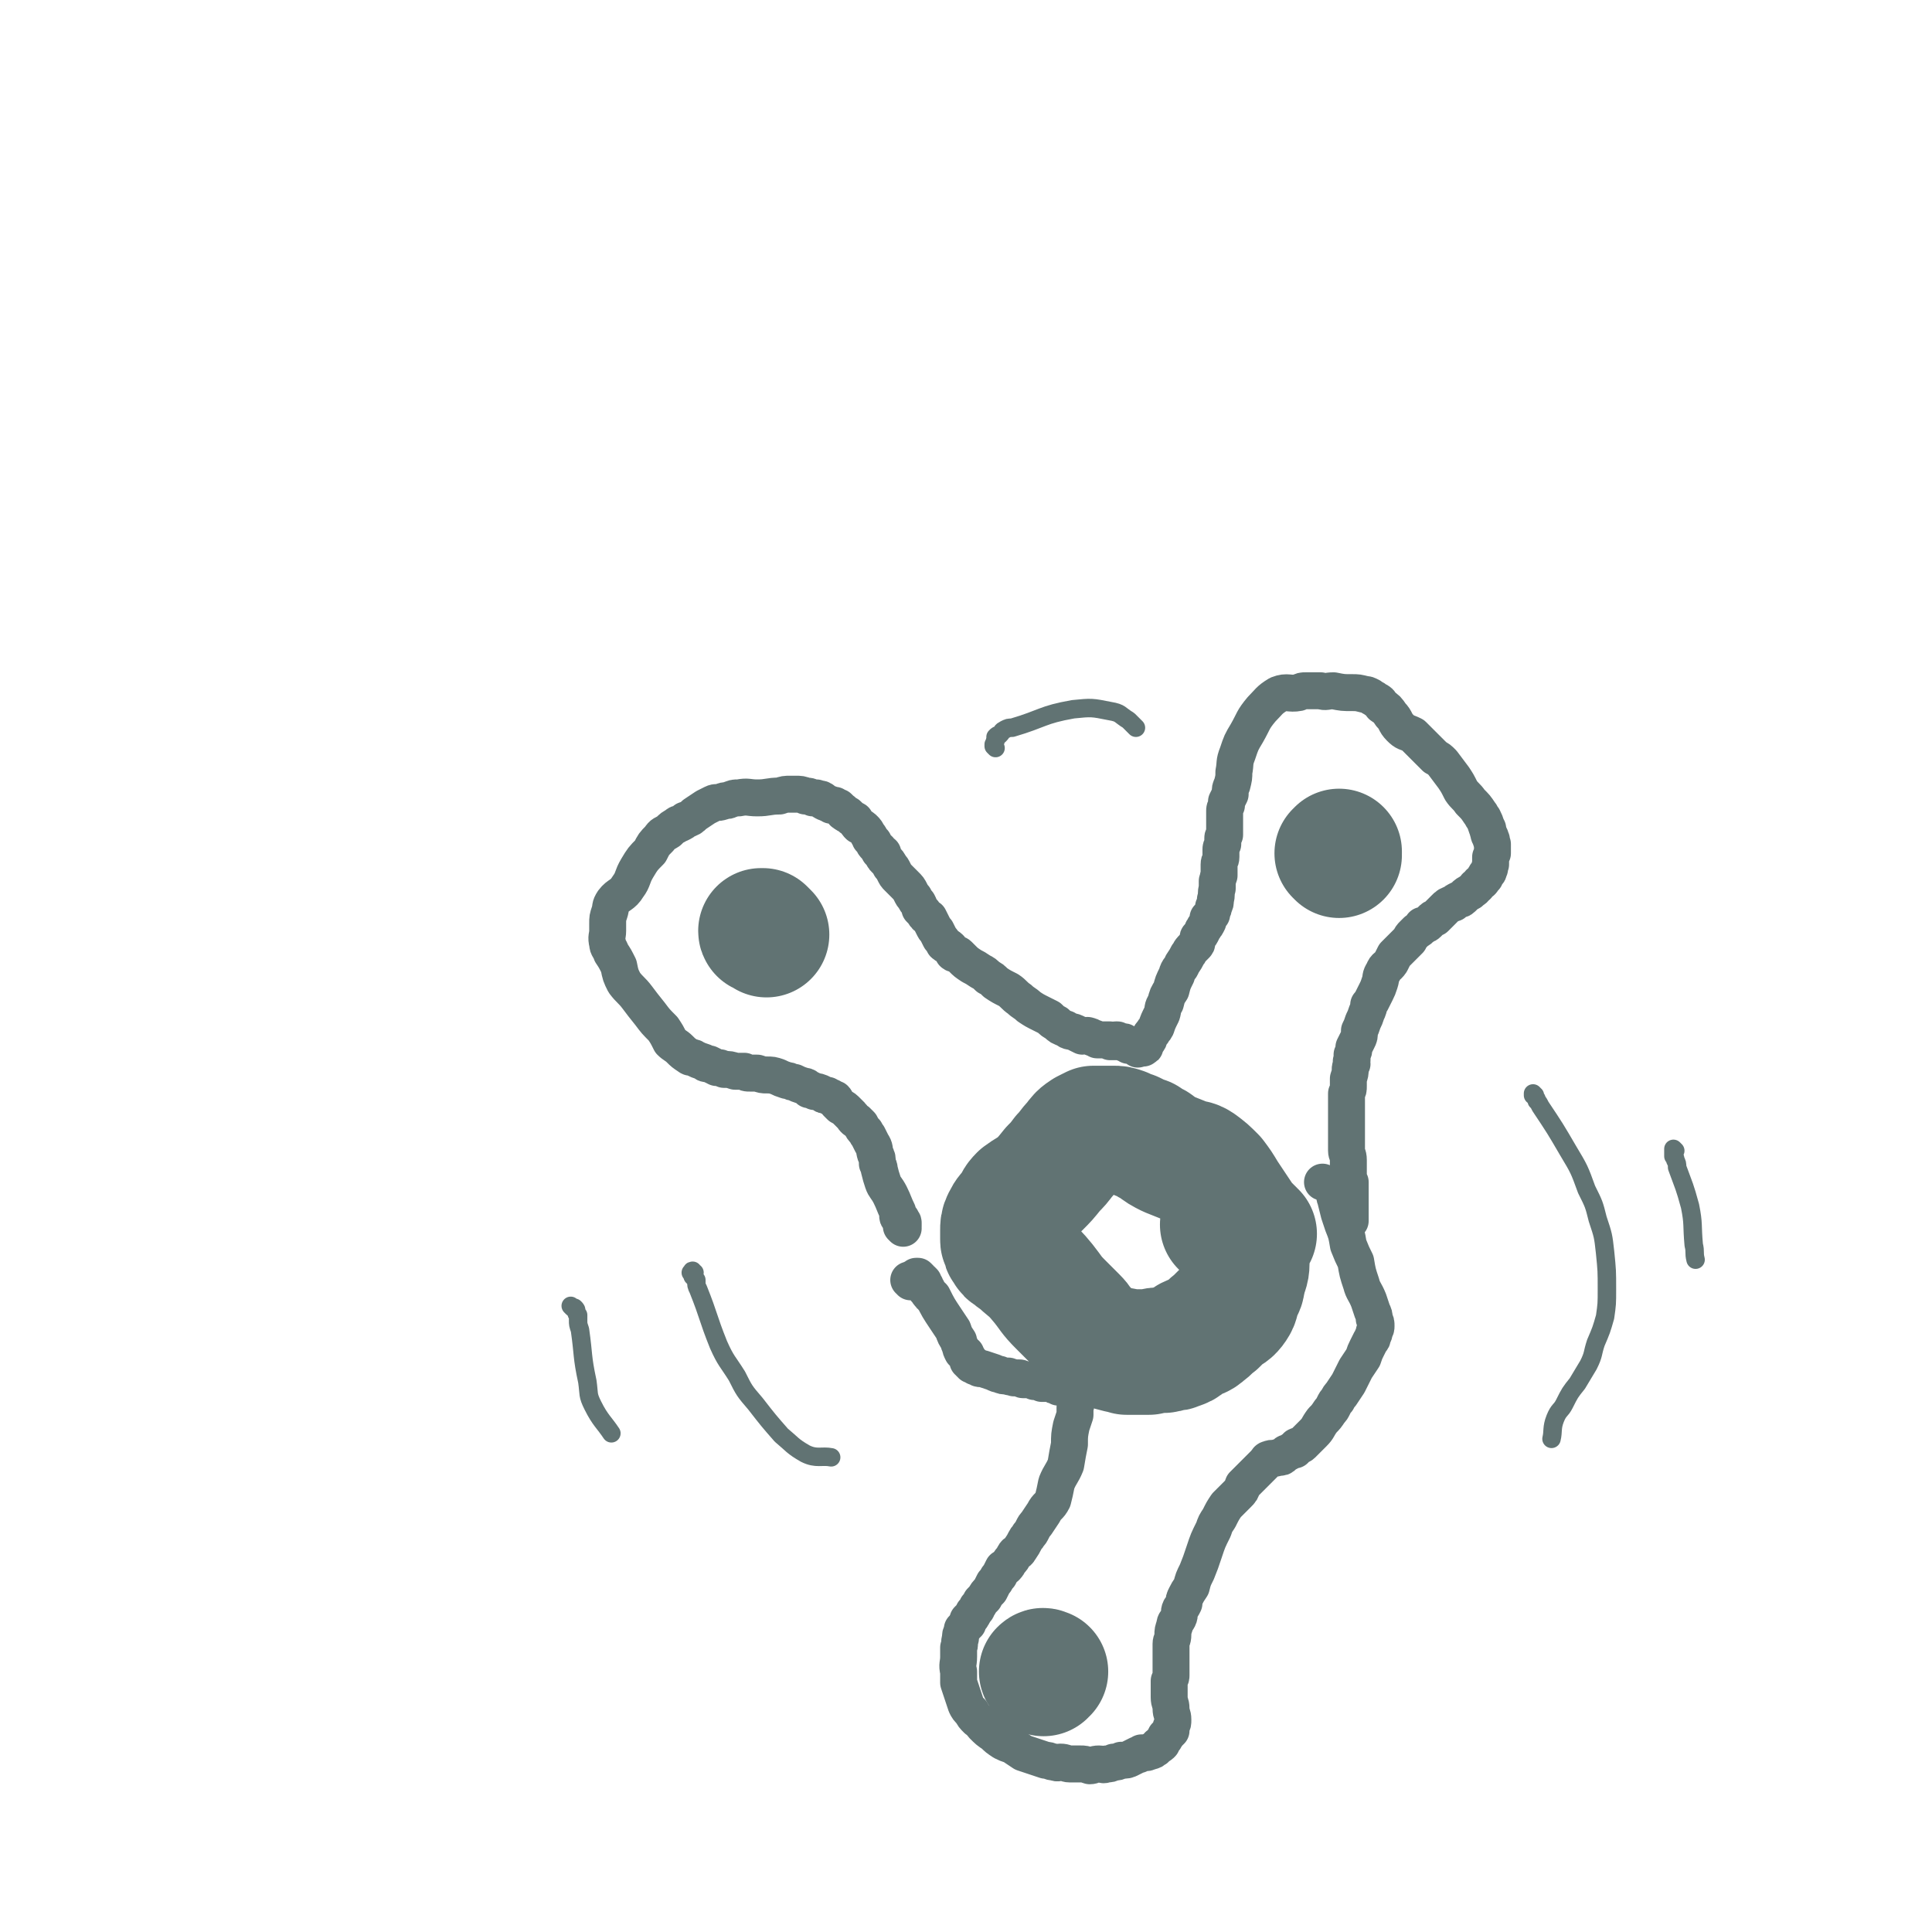
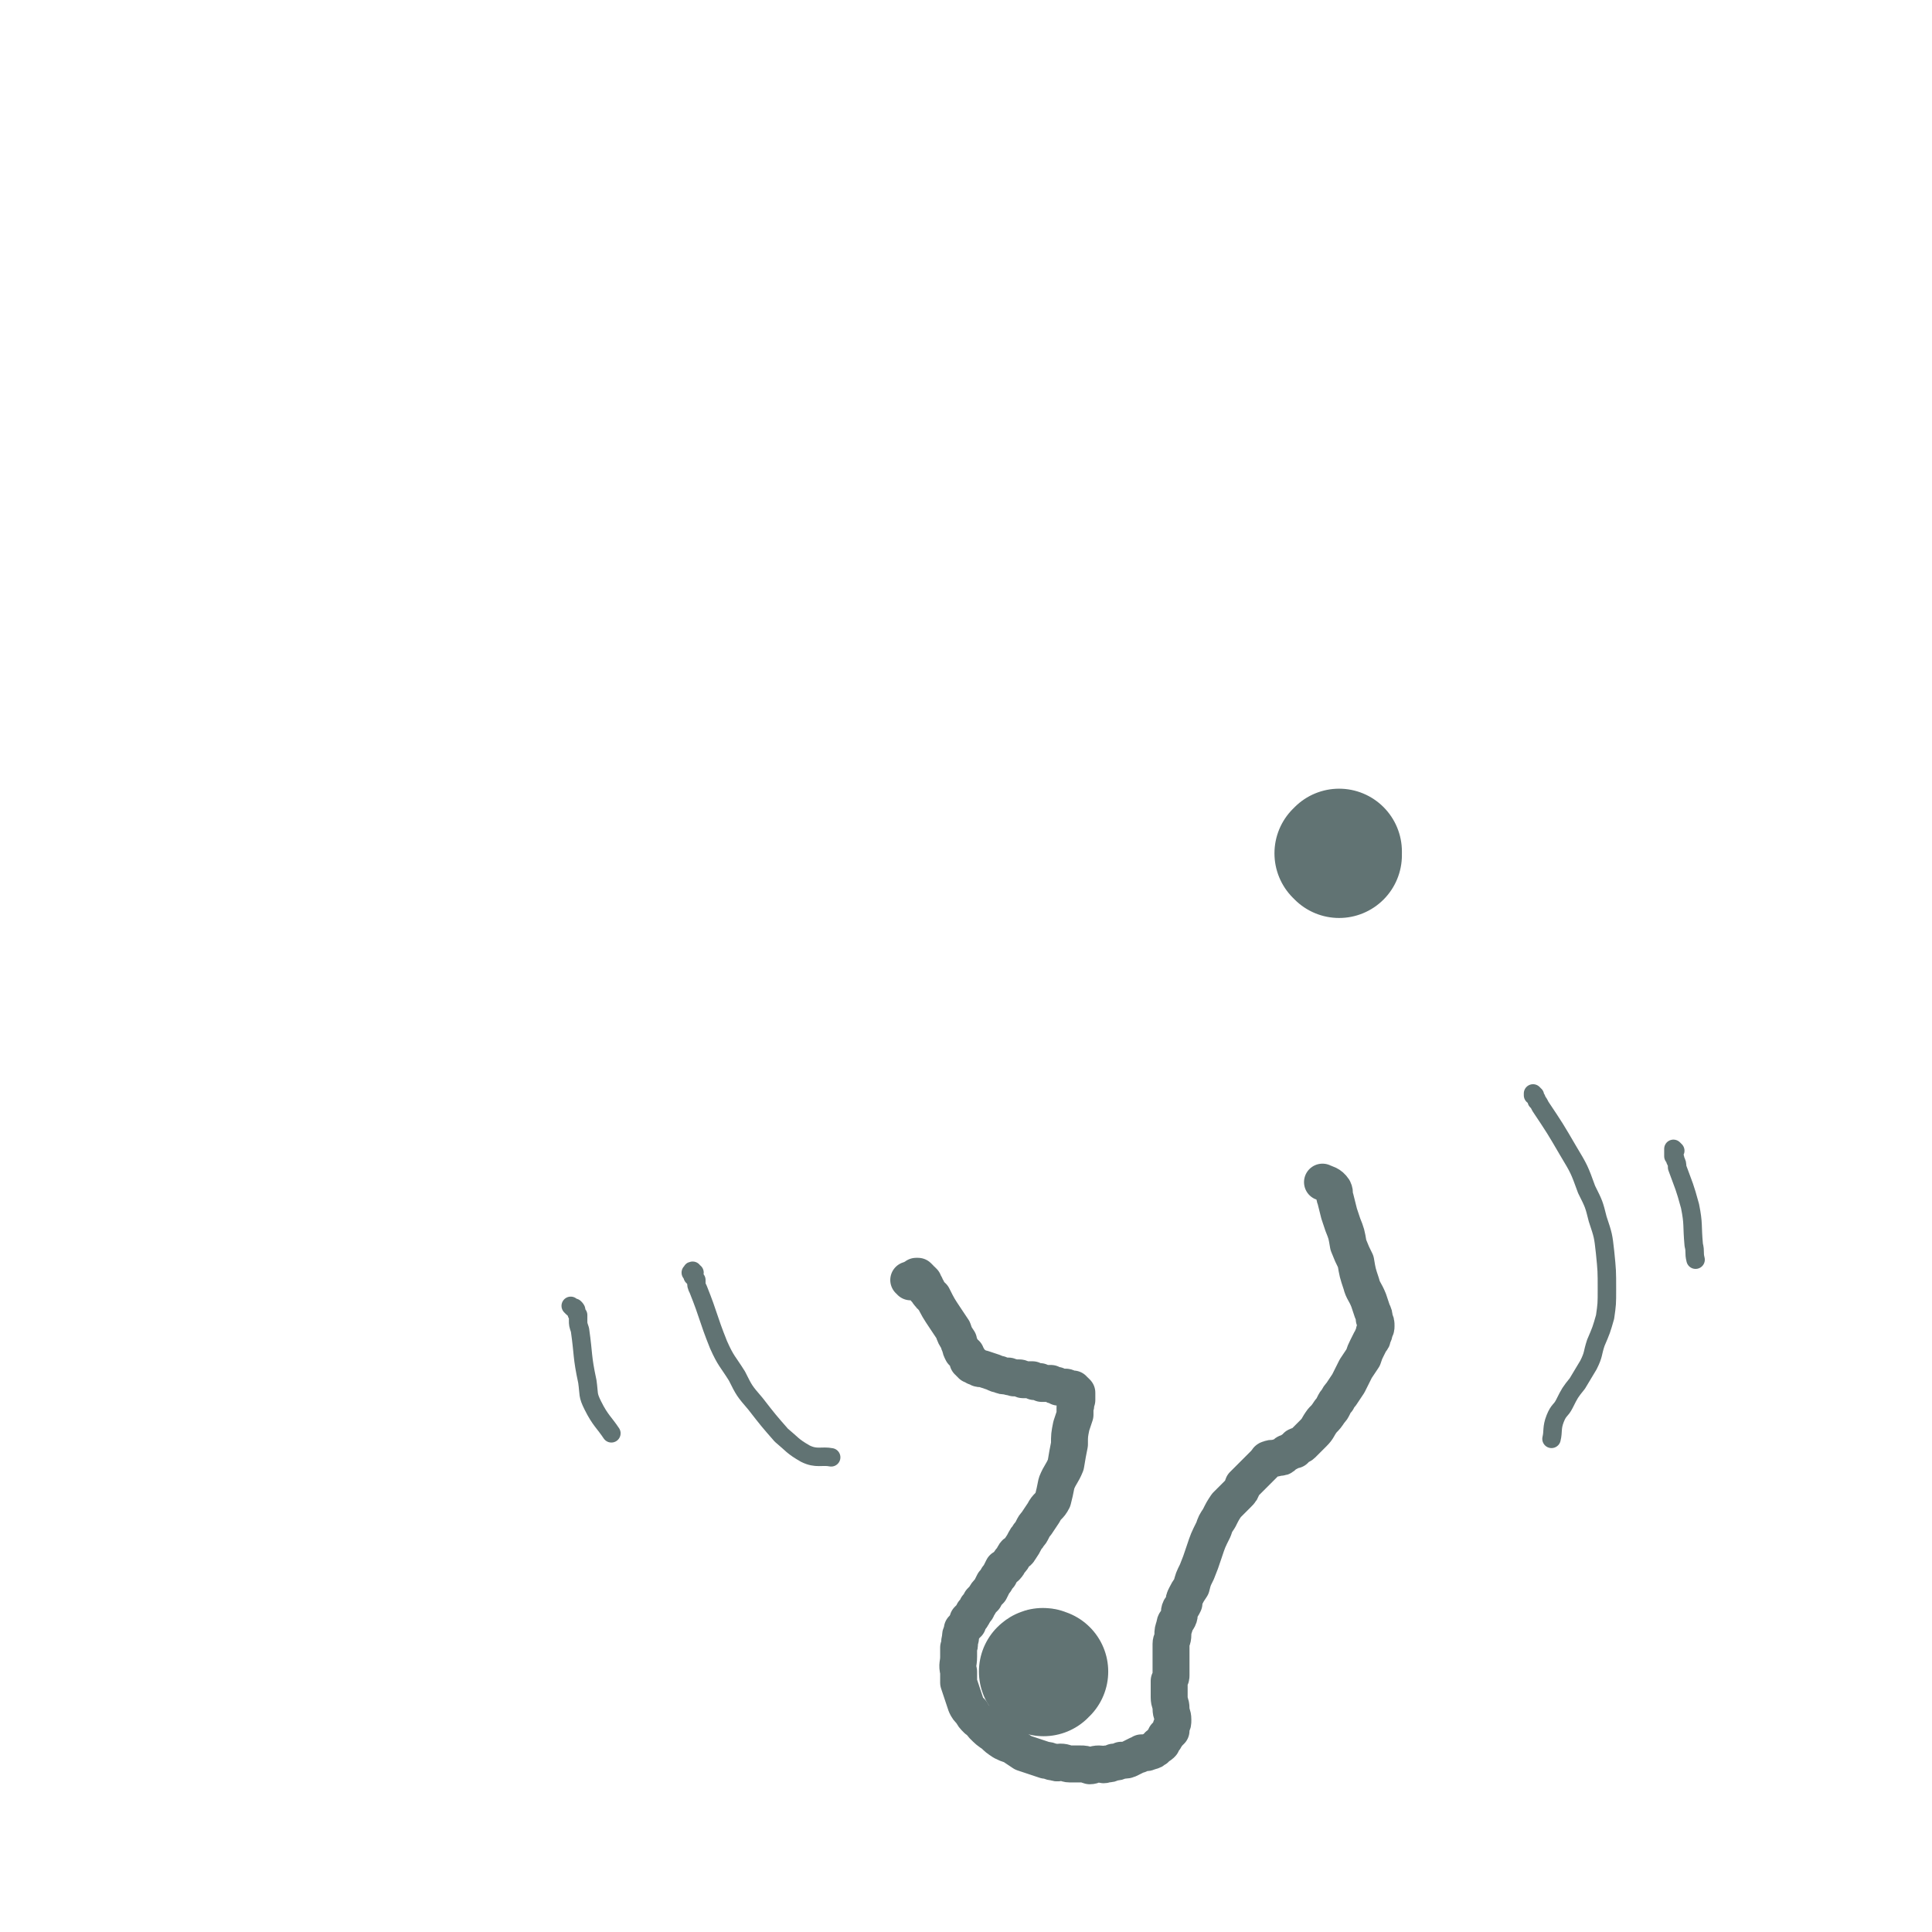
<svg xmlns="http://www.w3.org/2000/svg" viewBox="0 0 1046 1046" version="1.1">
  <g fill="none" stroke="#617373" stroke-width="20" stroke-linecap="round" stroke-linejoin="round">
-     <path d="M489,665c0,0 -1,-1 -1,-1 0,0 1,0 1,0 0,0 0,0 0,0 0,0 0,0 0,0 0,0 0,0 0,-1 0,0 0,0 0,0 0,-1 0,-1 0,-1 0,0 0,0 0,0 0,-1 -1,-1 -1,-1 0,0 0,-1 0,-1 -1,0 -1,0 -1,0 -1,-1 -1,-1 -1,-2 0,-1 0,-1 0,-2 -2,-4 -2,-5 -4,-9 -2,-4 -3,-4 -4,-7 -1,-3 -1,-3 -2,-7 0,-1 0,-1 -1,-3 0,-3 0,-3 -1,-5 -1,-3 0,-3 -2,-6 -1,-2 -1,-2 -2,-4 -1,-1 -1,-2 -2,-3 -1,-1 -1,-1 -2,-3 -1,-1 -1,-1 -2,-2 -2,-1 -2,-2 -3,-3 -1,-1 -1,-1 -2,-2 -2,-2 -2,-2 -4,-3 -1,-1 -1,-1 -2,-2 -1,-1 0,-1 -1,-2 -1,0 -1,0 -2,-1 -1,0 -1,0 -2,-1 -2,0 -2,0 -3,-1 -2,-1 -2,-1 -4,-1 -1,-1 -1,-1 -3,-1 -1,-1 -1,-2 -3,-2 -3,-1 -3,-1 -5,-2 -2,0 -2,-1 -4,-1 -3,-1 -3,-1 -5,-2 -3,-1 -3,-1 -6,-1 -2,0 -2,0 -5,-1 -2,0 -2,0 -4,0 -2,0 -2,0 -3,-1 -3,0 -3,0 -5,0 -3,-1 -3,-1 -6,-1 -2,-1 -2,-1 -4,-1 -2,-1 -2,-1 -4,-2 -2,0 -2,0 -3,-1 -3,-1 -3,-1 -5,-2 -1,-1 -2,0 -3,-1 -3,-2 -3,-2 -5,-4 -2,-2 -3,-2 -5,-4 -2,-4 -2,-4 -4,-7 -4,-4 -4,-4 -7,-8 -4,-5 -4,-5 -7,-9 -3,-4 -4,-4 -7,-8 -2,-4 -2,-4 -3,-9 -2,-4 -2,-4 -4,-7 -1,-3 -2,-3 -2,-5 -1,-4 0,-4 0,-7 0,-2 0,-2 0,-4 0,-3 0,-3 1,-6 1,-3 0,-3 2,-6 3,-4 5,-3 8,-8 3,-4 2,-5 5,-10 3,-5 3,-5 7,-9 2,-4 2,-4 5,-7 2,-3 2,-2 5,-4 2,-2 2,-2 4,-3 1,-1 1,-1 2,-1 2,-1 2,-1 3,-2 3,-1 3,-1 5,-3 3,-2 3,-2 6,-4 2,-1 2,-1 4,-2 2,-1 2,0 5,-1 2,-1 2,0 4,-1 3,-1 2,-1 5,-1 5,-1 5,0 10,0 6,0 6,-1 12,-1 3,-1 3,-1 6,-1 2,0 2,0 3,0 2,0 3,0 5,1 2,0 2,0 4,1 1,0 1,0 2,0 2,1 2,0 3,1 1,0 0,1 1,1 1,1 1,0 2,1 1,0 1,0 2,1 1,0 1,0 2,0 1,1 1,1 2,1 1,1 1,1 2,2 1,0 0,1 1,1 1,1 1,1 2,1 2,2 2,2 4,3 1,2 1,2 2,3 2,1 2,1 3,2 1,1 1,1 2,3 1,1 1,1 1,2 1,1 1,1 2,2 0,1 0,1 1,2 0,0 0,0 1,1 0,0 0,1 1,1 0,1 0,1 0,1 1,1 1,1 2,1 0,2 0,2 1,3 2,2 2,2 3,4 1,1 1,1 2,3 1,2 1,2 2,3 2,2 2,2 4,4 2,2 2,2 3,4 1,2 1,2 2,3 1,2 1,2 2,3 1,2 1,2 1,3 1,1 1,1 2,2 1,2 1,2 3,3 1,2 1,2 2,4 1,2 1,2 2,3 1,2 1,2 2,4 1,1 1,1 2,3 1,1 2,1 3,2 1,1 1,1 2,3 1,1 2,0 3,1 1,1 1,1 2,2 2,2 2,2 5,4 2,1 2,1 5,3 2,1 2,1 4,3 2,1 2,1 4,3 3,2 3,2 7,4 3,2 3,3 6,5 2,2 3,2 5,4 3,2 3,2 7,4 2,1 2,1 4,2 2,2 2,2 4,3 2,2 2,2 5,3 2,2 3,1 5,2 2,1 2,1 4,2 2,0 2,-1 4,0 1,0 1,1 2,1 1,0 1,0 2,1 1,0 1,0 2,0 1,0 1,0 2,0 0,0 0,0 1,0 0,0 0,0 1,0 0,0 0,0 1,0 0,0 0,0 0,1 0,0 0,0 1,0 0,0 0,0 0,0 0,0 0,0 0,0 1,0 1,0 1,0 0,0 0,0 0,0 0,0 0,0 0,0 1,0 1,0 1,0 0,-1 0,-1 0,-1 0,0 0,0 1,0 0,0 0,0 0,0 0,0 0,0 0,0 0,0 0,0 0,1 0,0 1,0 1,0 0,0 0,0 0,0 0,0 0,-1 1,0 0,0 0,0 1,0 1,0 1,0 1,1 1,0 1,0 1,0 1,1 1,1 1,1 1,0 1,0 1,0 0,0 0,0 1,0 0,0 0,0 1,0 0,0 0,0 0,0 0,0 0,1 1,1 0,0 1,0 1,1 1,0 0,-1 0,-1 0,0 0,0 0,0 1,0 1,0 1,0 1,0 1,0 1,0 1,0 1,1 1,0 1,0 1,0 1,-1 1,-1 0,-1 1,-2 1,-1 1,-1 1,-2 1,-2 1,-2 2,-3 1,-2 1,-1 2,-3 1,-3 1,-3 3,-7 1,-3 0,-3 2,-6 1,-4 1,-4 3,-7 1,-4 1,-4 3,-8 1,-4 2,-3 3,-6 2,-3 2,-3 3,-5 1,-1 1,-2 2,-3 1,-1 1,-1 2,-2 1,-1 1,-1 1,-2 1,-2 0,-2 1,-3 1,-1 1,-1 2,-3 0,-1 1,-1 1,-2 1,-1 1,-1 2,-3 0,-1 0,-1 0,-2 1,-1 1,-1 2,-2 0,-2 1,-2 1,-4 1,-2 1,-2 1,-4 1,-3 0,-3 1,-6 0,-2 0,-2 0,-4 1,-2 0,-2 1,-3 0,-2 0,-2 0,-4 0,-1 0,-1 0,-2 0,-2 1,-2 1,-4 0,-2 0,-2 0,-4 0,-1 0,-1 1,-3 0,-2 0,-2 0,-3 0,-1 0,-1 1,-2 0,-2 0,-2 0,-3 0,-2 0,-2 0,-4 0,-1 0,-1 0,-3 0,-1 0,-1 0,-3 0,-1 0,-1 1,-3 0,-1 0,-1 0,-2 1,-2 1,-2 2,-4 0,-3 0,-3 1,-5 1,-4 1,-4 1,-7 1,-5 0,-5 2,-10 2,-6 2,-6 5,-11 4,-7 3,-7 8,-13 4,-4 4,-5 9,-8 5,-2 6,0 11,-1 2,-1 2,-1 4,-1 2,0 2,0 3,0 3,0 3,0 5,0 3,1 3,0 7,0 5,1 5,1 10,1 3,0 3,0 7,1 1,0 1,0 3,1 1,1 2,1 3,2 2,1 2,1 3,3 3,2 3,2 5,5 3,3 2,4 5,7 3,3 3,2 7,4 2,2 2,2 5,5 3,3 3,3 7,7 2,1 2,1 4,3 3,4 3,4 6,8 2,3 2,3 4,7 2,3 3,3 5,6 3,3 3,3 5,6 1,1 1,2 2,3 1,2 1,2 2,5 1,1 0,1 1,3 0,2 1,1 1,3 1,1 0,1 1,3 0,2 0,2 0,5 -1,1 0,1 -1,2 0,2 0,2 0,3 0,1 0,1 0,1 -1,2 0,2 -1,3 0,1 0,1 -1,2 -1,1 -1,1 -1,2 -2,2 -1,2 -3,3 -1,1 -1,2 -2,2 -1,2 -1,1 -3,3 -2,1 -2,1 -3,2 -2,2 -2,2 -3,2 -2,1 -2,1 -3,2 -3,1 -3,1 -5,3 -1,1 -1,1 -3,3 -1,1 -1,1 -2,2 -1,0 -1,0 -2,1 -1,1 -1,1 -2,2 -1,1 -2,1 -3,1 -1,2 -1,2 -3,3 -1,1 -1,1 -2,2 -1,1 -1,1 -2,3 -1,1 -1,1 -2,2 -1,1 -1,1 -2,2 -1,1 -1,1 -2,2 -1,1 -1,1 -2,2 -1,2 -1,2 -2,4 -2,3 -3,2 -4,5 -2,3 -1,3 -2,6 -1,3 -1,3 -2,5 -1,2 -1,2 -2,4 -1,2 -1,2 -2,3 0,2 0,2 -1,4 -1,3 -1,3 -2,5 -1,3 -1,3 -2,5 0,3 0,3 -1,5 -1,2 -1,2 -2,4 0,2 0,2 -1,4 0,1 0,1 0,3 -1,1 0,1 0,2 -1,2 -1,2 -1,3 0,2 0,2 -1,5 0,2 0,2 0,4 0,2 0,2 -1,4 0,2 0,2 0,3 0,1 0,1 0,3 0,3 0,3 0,5 0,4 0,4 0,8 0,2 0,2 0,5 0,4 0,4 0,7 0,2 1,2 1,5 0,1 0,1 0,3 0,2 0,2 0,4 0,3 0,3 1,5 0,2 0,2 0,4 0,2 0,2 0,4 0,1 0,1 0,3 0,1 0,1 0,2 0,1 0,1 0,2 0,2 0,2 0,3 0,0 0,0 0,1 0,1 0,1 0,1 0,0 0,0 0,1 0,0 0,0 0,0 " />
    <path d="M493,694c0,-1 -1,-1 -1,-1 0,0 1,0 1,0 0,0 0,0 1,0 0,-1 0,-1 1,-1 0,0 0,0 1,-1 0,0 0,0 0,0 0,0 0,0 1,0 0,0 0,0 0,0 1,1 1,1 1,1 0,0 0,0 0,1 1,0 1,0 1,0 0,0 0,0 1,1 0,0 0,0 0,0 0,1 0,1 0,1 0,1 1,1 1,1 0,0 0,0 0,1 0,0 0,0 0,1 1,0 1,0 1,0 0,1 0,1 0,1 1,1 0,1 1,1 0,1 0,1 1,1 0,1 0,1 1,1 3,6 3,6 7,12 2,3 2,3 4,6 1,3 1,3 3,6 0,1 0,1 1,3 0,1 0,1 1,3 1,0 1,0 1,0 1,1 0,1 1,1 0,1 0,1 0,1 0,1 0,1 1,1 0,0 -1,0 0,0 0,1 0,1 0,1 0,0 0,0 0,0 0,1 0,1 0,1 0,0 0,0 0,0 1,0 1,0 1,1 0,0 0,0 0,0 0,0 0,0 1,0 0,0 0,0 0,1 1,0 0,0 1,0 0,0 0,0 0,0 1,0 1,0 1,1 1,0 1,0 1,0 1,1 1,1 2,1 0,0 0,0 1,0 3,1 3,1 6,2 2,1 2,1 3,1 2,1 2,1 5,1 1,1 1,0 3,1 1,0 1,0 3,0 1,0 1,1 2,1 0,0 0,0 1,0 1,0 1,0 2,0 1,0 1,0 2,0 1,1 1,1 1,1 1,0 1,0 2,0 0,0 0,0 1,0 0,0 0,0 1,1 1,0 1,0 2,0 2,0 2,0 3,0 1,1 1,1 3,1 0,0 0,0 1,1 1,0 1,0 1,0 1,0 1,0 1,0 1,0 1,0 1,0 0,0 0,0 1,0 0,0 0,0 0,0 1,0 1,1 1,1 0,0 0,-1 1,0 0,0 0,0 0,0 0,0 0,0 1,0 0,0 0,0 0,0 0,0 0,0 1,0 0,0 0,0 0,0 0,1 0,1 0,1 0,0 0,0 1,0 0,0 0,0 0,0 0,0 0,0 0,0 1,1 1,1 1,1 0,0 0,0 0,0 0,1 0,1 0,1 0,0 0,0 0,0 0,1 0,1 0,1 0,0 0,0 0,1 0,0 0,0 0,1 -1,2 0,2 -1,4 0,2 0,2 0,4 -1,3 -1,3 -2,6 -1,5 -1,5 -1,10 -1,5 -1,5 -2,11 -2,5 -3,5 -5,10 -1,5 -1,5 -2,9 -2,4 -3,3 -5,7 -2,3 -2,3 -4,6 -1,1 -1,1 -2,3 -1,2 -1,2 -2,3 -1,2 -1,1 -2,3 -1,2 -1,2 -3,5 -1,2 -2,1 -3,3 -1,2 -1,2 -2,3 -1,1 -1,2 -2,3 -1,1 -1,1 -2,1 -1,2 -1,2 -2,4 -2,2 -1,2 -3,4 -1,2 -1,2 -2,4 -2,2 -2,2 -3,4 -1,1 -1,1 -2,2 -1,2 -1,2 -2,3 0,1 0,1 -1,2 0,0 0,0 -1,1 0,1 0,1 -1,2 0,1 0,0 -1,1 0,0 0,0 -1,1 0,1 0,1 0,2 -1,0 -1,0 -1,1 0,0 0,0 -1,1 0,0 0,0 -1,1 0,0 0,0 0,1 -1,2 -1,2 -1,4 -1,3 0,3 -1,5 0,3 0,3 0,5 0,4 -1,4 0,8 0,3 0,3 0,6 1,3 1,3 2,6 1,3 1,3 2,6 1,2 1,2 3,4 1,2 1,2 3,4 2,1 2,2 3,3 3,3 3,3 6,5 2,2 2,2 5,4 2,1 2,1 5,2 3,2 3,2 6,4 3,1 3,1 6,2 3,1 3,1 6,2 3,0 2,1 5,1 2,1 2,0 3,0 3,0 3,1 5,1 3,0 3,0 6,0 2,0 2,0 5,1 2,0 2,-1 5,-1 2,0 2,1 4,0 2,0 2,0 4,-1 2,0 2,0 4,-1 3,0 3,0 5,-1 2,-1 2,-1 4,-2 1,0 1,0 2,-1 3,0 3,0 5,-1 1,0 1,0 2,-1 1,0 1,-1 2,-2 1,0 1,0 2,-1 0,-1 0,-1 1,-2 1,-1 1,-1 1,-2 1,-1 1,-1 2,-2 0,0 0,0 1,-1 0,-1 0,-1 0,-2 1,-2 1,-2 1,-4 0,-3 -1,-3 -1,-6 0,-3 -1,-3 -1,-6 0,-3 0,-3 0,-5 0,-2 0,-2 0,-4 1,-2 1,-2 1,-3 0,-2 0,-2 0,-3 0,-2 0,-2 0,-4 0,-3 0,-3 0,-5 0,-2 0,-2 0,-5 0,-2 1,-2 1,-5 0,-2 0,-2 1,-5 0,-2 1,-2 2,-4 1,-2 0,-3 1,-5 1,-1 1,-1 2,-3 0,-2 0,-2 1,-4 1,-2 1,-2 3,-5 1,-4 1,-4 3,-8 2,-5 2,-5 4,-11 2,-6 2,-6 5,-12 1,-3 1,-3 3,-6 2,-4 2,-4 4,-7 2,-2 2,-2 4,-4 1,-1 1,-1 2,-2 2,-2 2,-2 3,-5 2,-2 2,-2 4,-4 2,-2 2,-2 4,-4 2,-2 2,-2 4,-4 1,-1 1,-2 2,-2 2,-1 3,0 5,-1 2,0 2,0 3,-1 1,-1 1,-1 1,-1 1,-1 1,0 2,-1 1,0 1,-1 2,-1 0,0 0,0 1,0 1,-1 1,-1 1,-2 2,-1 2,0 3,-1 3,-3 3,-3 6,-6 3,-3 2,-3 5,-7 2,-2 2,-2 4,-5 1,-1 1,-1 2,-3 1,-2 1,-2 2,-3 1,-2 1,-2 2,-3 2,-3 2,-3 4,-6 2,-4 2,-4 4,-8 2,-3 2,-3 4,-6 1,-3 1,-3 2,-5 1,-2 1,-2 2,-4 1,-1 1,-1 1,-2 1,-2 1,-2 1,-3 1,-2 1,-2 1,-3 0,-2 0,-2 -1,-4 0,-2 0,-2 -1,-4 -1,-3 -1,-3 -2,-6 -2,-5 -3,-5 -4,-9 -2,-6 -2,-6 -3,-12 -2,-4 -2,-4 -4,-9 -1,-6 -1,-6 -3,-11 -1,-3 -1,-3 -2,-6 -1,-4 -1,-4 -2,-8 -1,-2 0,-3 -1,-5 -2,-3 -4,-3 -6,-4 " />
  </g>
  <g fill="none" stroke="#617373" stroke-width="68" stroke-linecap="round" stroke-linejoin="round">
    <path d="M565,906c0,-1 -1,-1 -1,-1 1,-1 1,0 2,0 " />
    <path d="M725,463c0,0 -1,-1 -1,-1 0,0 1,0 1,0 0,0 0,-1 0,-1 " />
-     <path d="M415,506c-1,-1 -1,-1 -1,-1 -1,-1 -1,-1 -1,-1 0,0 -1,1 -1,0 0,0 0,0 0,0 " />
-     <path d="M679,668c-1,0 -1,0 -1,-1 -1,0 0,0 0,0 -1,-1 -1,-1 -1,-1 -1,0 -1,0 -1,-1 -1,0 -1,0 -2,-1 0,0 0,0 0,-1 -1,0 -1,0 -1,0 -1,-1 -1,-1 -2,-1 0,-1 0,-2 0,-3 -4,-6 -4,-6 -8,-12 -3,-5 -3,-5 -6,-9 -4,-4 -4,-4 -8,-7 -3,-2 -3,-1 -6,-2 -5,-2 -5,-2 -10,-4 -4,-2 -4,-2 -8,-5 -2,-1 -2,-1 -5,-3 -3,-1 -3,-1 -7,-3 -3,-1 -3,-1 -5,-2 -3,-1 -3,-1 -5,-1 -4,0 -4,0 -7,0 -2,0 -2,0 -4,0 -2,1 -2,1 -4,2 -3,2 -3,2 -6,6 -3,3 -3,4 -6,7 -3,4 -3,4 -6,7 -4,5 -4,5 -8,9 -4,3 -5,3 -9,6 -3,3 -2,3 -4,6 -3,4 -3,3 -5,7 -1,2 -1,3 -1,5 0,2 0,3 0,5 0,1 0,1 1,2 0,2 0,2 1,3 1,2 1,2 3,3 3,3 3,2 6,5 6,5 6,5 11,11 4,5 4,6 9,11 4,4 4,4 8,8 3,3 2,3 5,6 3,3 2,3 5,5 3,3 3,2 7,4 3,1 3,1 7,2 2,0 2,0 4,1 4,0 4,0 8,0 2,0 2,0 4,0 4,-1 4,-1 7,-1 2,0 2,0 4,-1 3,0 3,0 5,-1 4,-1 3,-2 6,-4 4,-2 5,-1 8,-4 3,-2 3,-3 6,-5 2,-2 2,-2 4,-4 3,-2 4,-2 6,-5 2,-3 1,-3 2,-6 1,-2 1,-2 2,-4 1,-2 0,-2 1,-4 1,-5 2,-5 2,-9 -1,-5 -2,-5 -4,-9 -2,-4 0,-6 -3,-9 -1,-2 -3,-1 -6,-3 " />
  </g>
  <g fill="none" stroke="#617373" stroke-width="10" stroke-linecap="round" stroke-linejoin="round">
    <path d="M376,689c-1,0 -1,-1 -1,-1 -1,0 0,1 0,1 0,0 -1,0 -1,0 1,0 1,0 1,0 0,1 0,1 0,2 1,1 1,1 2,2 0,3 0,3 1,5 6,15 5,15 11,30 4,9 5,9 10,17 4,8 4,8 10,15 7,9 7,9 14,17 6,5 6,6 13,10 6,3 9,1 14,2 " />
    <path d="M831,593c0,0 -1,0 -1,-1 0,0 0,1 0,1 0,0 0,-1 0,-1 0,0 0,0 0,0 1,1 1,1 1,2 1,1 1,1 1,2 1,1 1,1 2,3 8,12 8,12 15,24 6,10 6,10 10,21 4,8 4,8 6,16 3,9 3,9 4,18 1,10 1,10 1,20 0,8 0,8 -1,15 -2,7 -2,7 -5,14 -2,6 -1,6 -4,12 -3,5 -3,5 -6,10 -4,5 -4,5 -7,11 -2,4 -3,3 -5,8 -2,5 -1,7 -2,11 " />
-     <path d="M539,405c0,0 -1,-1 -1,-1 0,-1 0,-1 0,-1 1,-1 0,-1 1,-2 0,-1 0,-1 0,-2 1,-1 1,-1 2,-1 2,-2 1,-2 3,-3 2,-1 2,-1 4,-1 17,-5 16,-7 33,-10 10,-1 10,-1 20,1 6,1 5,2 10,5 2,2 2,2 4,4 " />
    <path d="M907,623c0,0 0,0 -1,-1 0,0 0,0 0,0 0,0 0,0 0,0 0,0 0,0 0,1 0,0 0,0 0,0 0,1 0,1 0,3 1,1 1,1 1,2 1,2 1,2 1,4 4,11 4,10 7,21 2,10 1,10 2,21 1,4 0,4 1,8 " />
    <path d="M310,708c0,0 -1,-1 -1,-1 0,0 1,1 1,1 1,0 1,0 1,0 1,1 1,1 1,2 0,1 0,1 1,2 0,2 0,2 0,3 0,2 0,2 1,5 2,14 1,14 4,28 1,7 0,7 3,13 4,8 6,9 10,15 " />
  </g>
</svg>